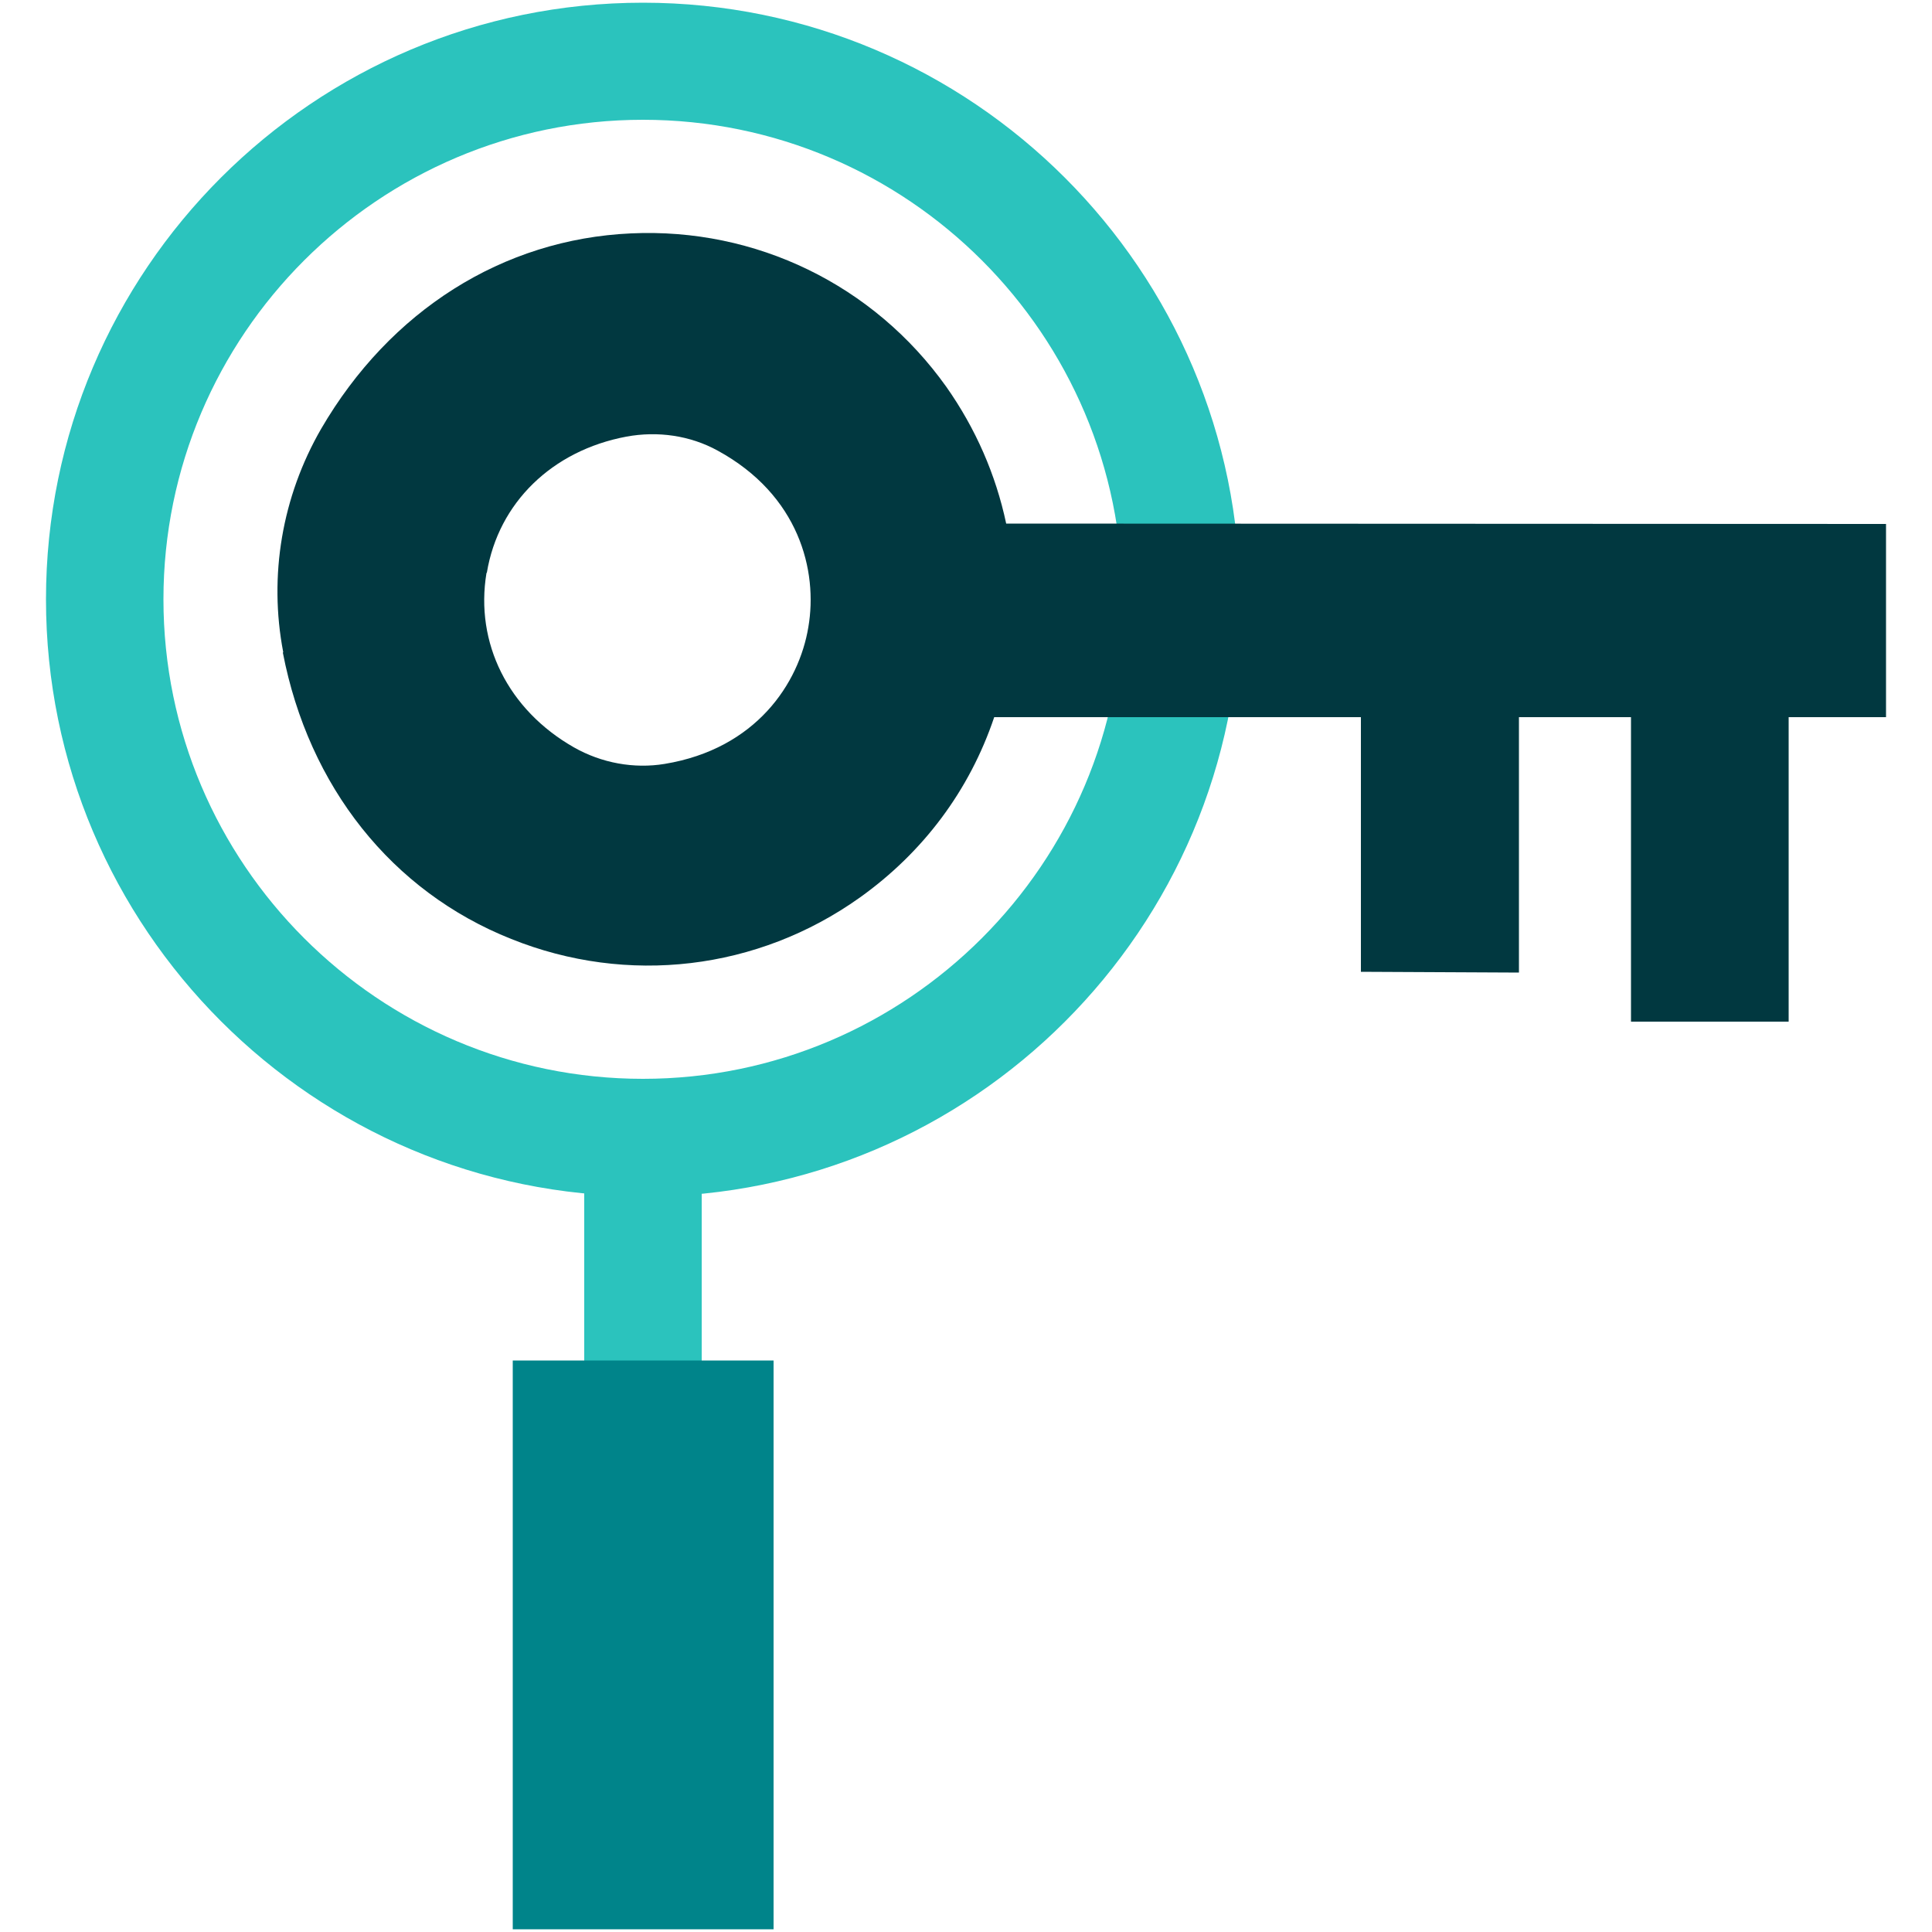
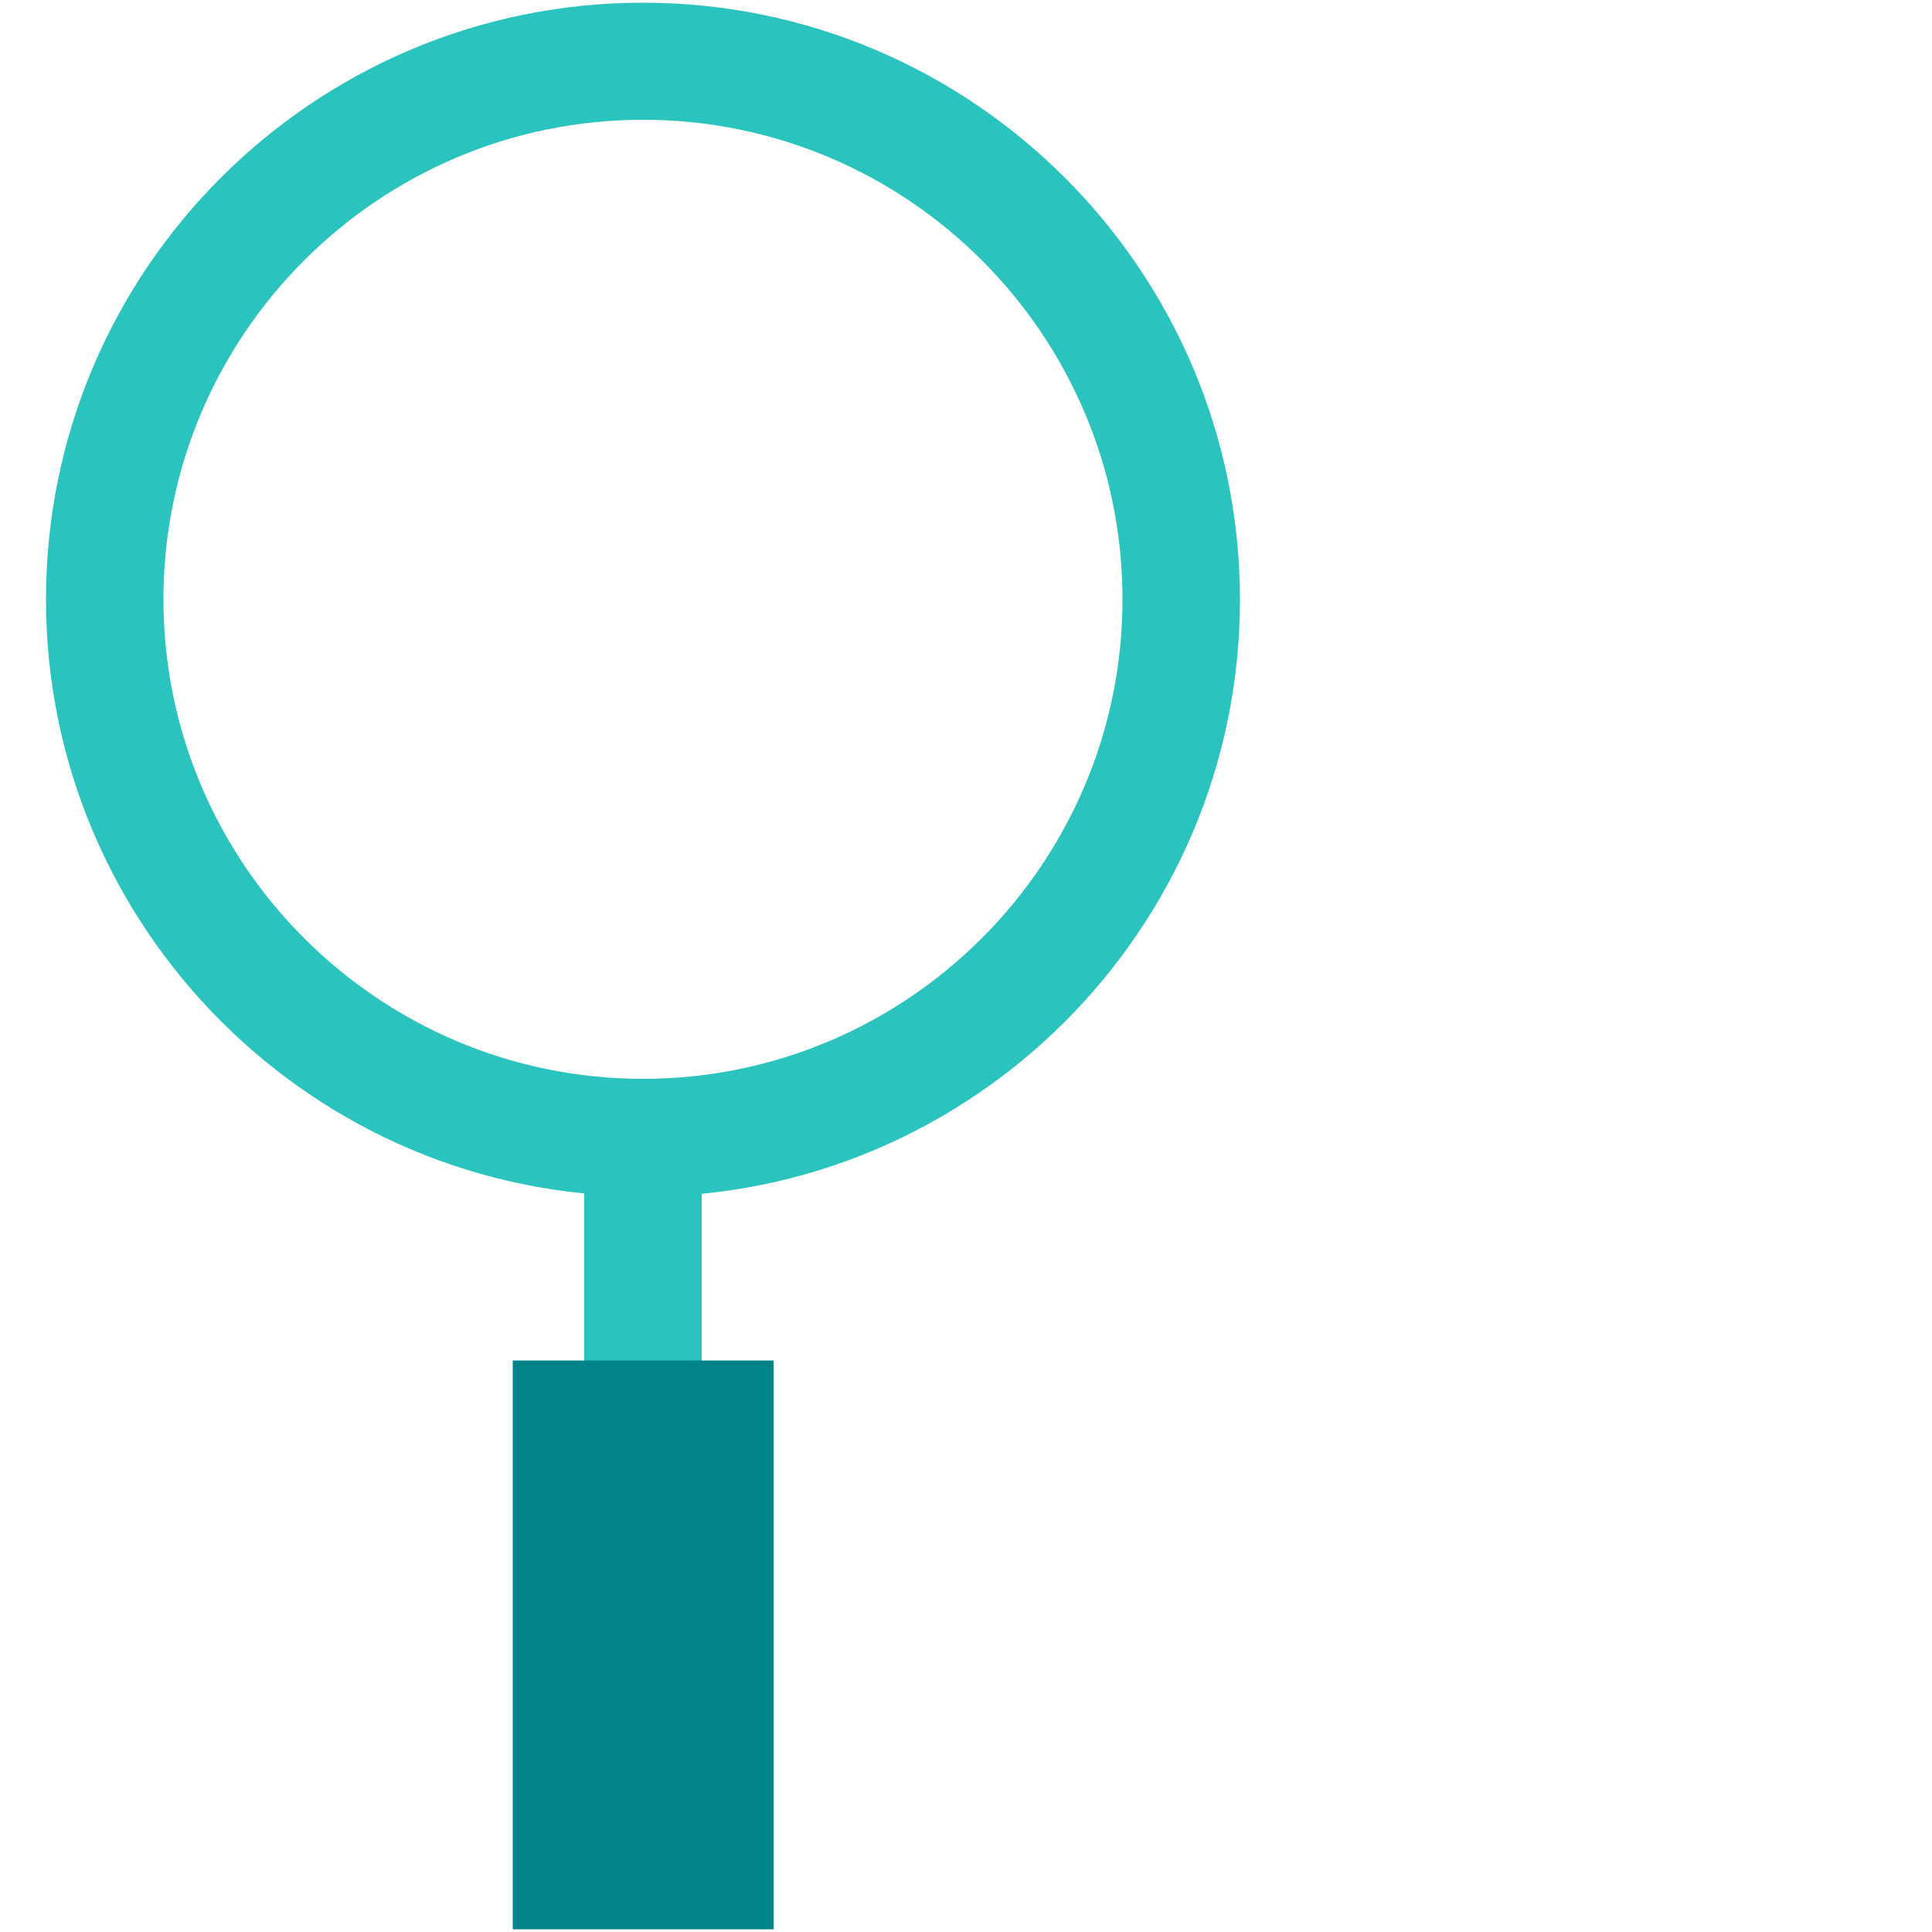
<svg xmlns="http://www.w3.org/2000/svg" id="header_image" data-name="header image" width="50" height="50" viewBox="0 0 50 50">
  <defs>
    <style> .cls-1 { fill: #013840; } .cls-2 { fill: #00848a; } .cls-3 { fill: #2bc3bd; } </style>
  </defs>
  <path class="cls-3" d="m16.64,30.96c-8.52,0-15.45-6.93-15.45-15.45S8.12.07,16.64.07s15.45,6.93,15.45,15.45-6.93,15.45-15.45,15.45Zm0-27.86c-6.84,0-12.41,5.57-12.41,12.41s5.57,12.41,12.41,12.41,12.41-5.57,12.41-12.41S23.49,3.1,16.64,3.1Z" />
  <rect class="cls-3" x="15.12" y="29.65" width="3.04" height="17" />
  <rect class="cls-2" x="13.27" y="35.21" width="6.75" height="14.72" />
-   <path class="cls-1" d="m7.32,16.89c.67,3.47,2.82,6.18,5.91,7.41,3.01,1.21,6.38.81,9.02-1.07,1.64-1.17,2.84-2.77,3.48-4.67h9.49s0,6.59,0,6.59l4.09.02v-6.61s2.9,0,2.9,0v7.88s4.08,0,4.08,0v-7.88s2.52,0,2.52,0v-5s-22.77-.01-22.77-.01c-.27-1.27-.79-2.46-1.55-3.54-1.88-2.64-4.93-4.12-8.16-3.97-3.32.15-6.24,2-8.02,5.06-1.01,1.75-1.36,3.8-.98,5.78Zm5.28-2.07c.3-1.81,1.69-3.16,3.61-3.52.81-.15,1.65-.03,2.36.36,2.11,1.15,2.6,3.11,2.35,4.57-.24,1.45-1.35,3.15-3.72,3.54-.79.13-1.63-.02-2.35-.43-1.7-.97-2.56-2.7-2.26-4.51Z" />
</svg>